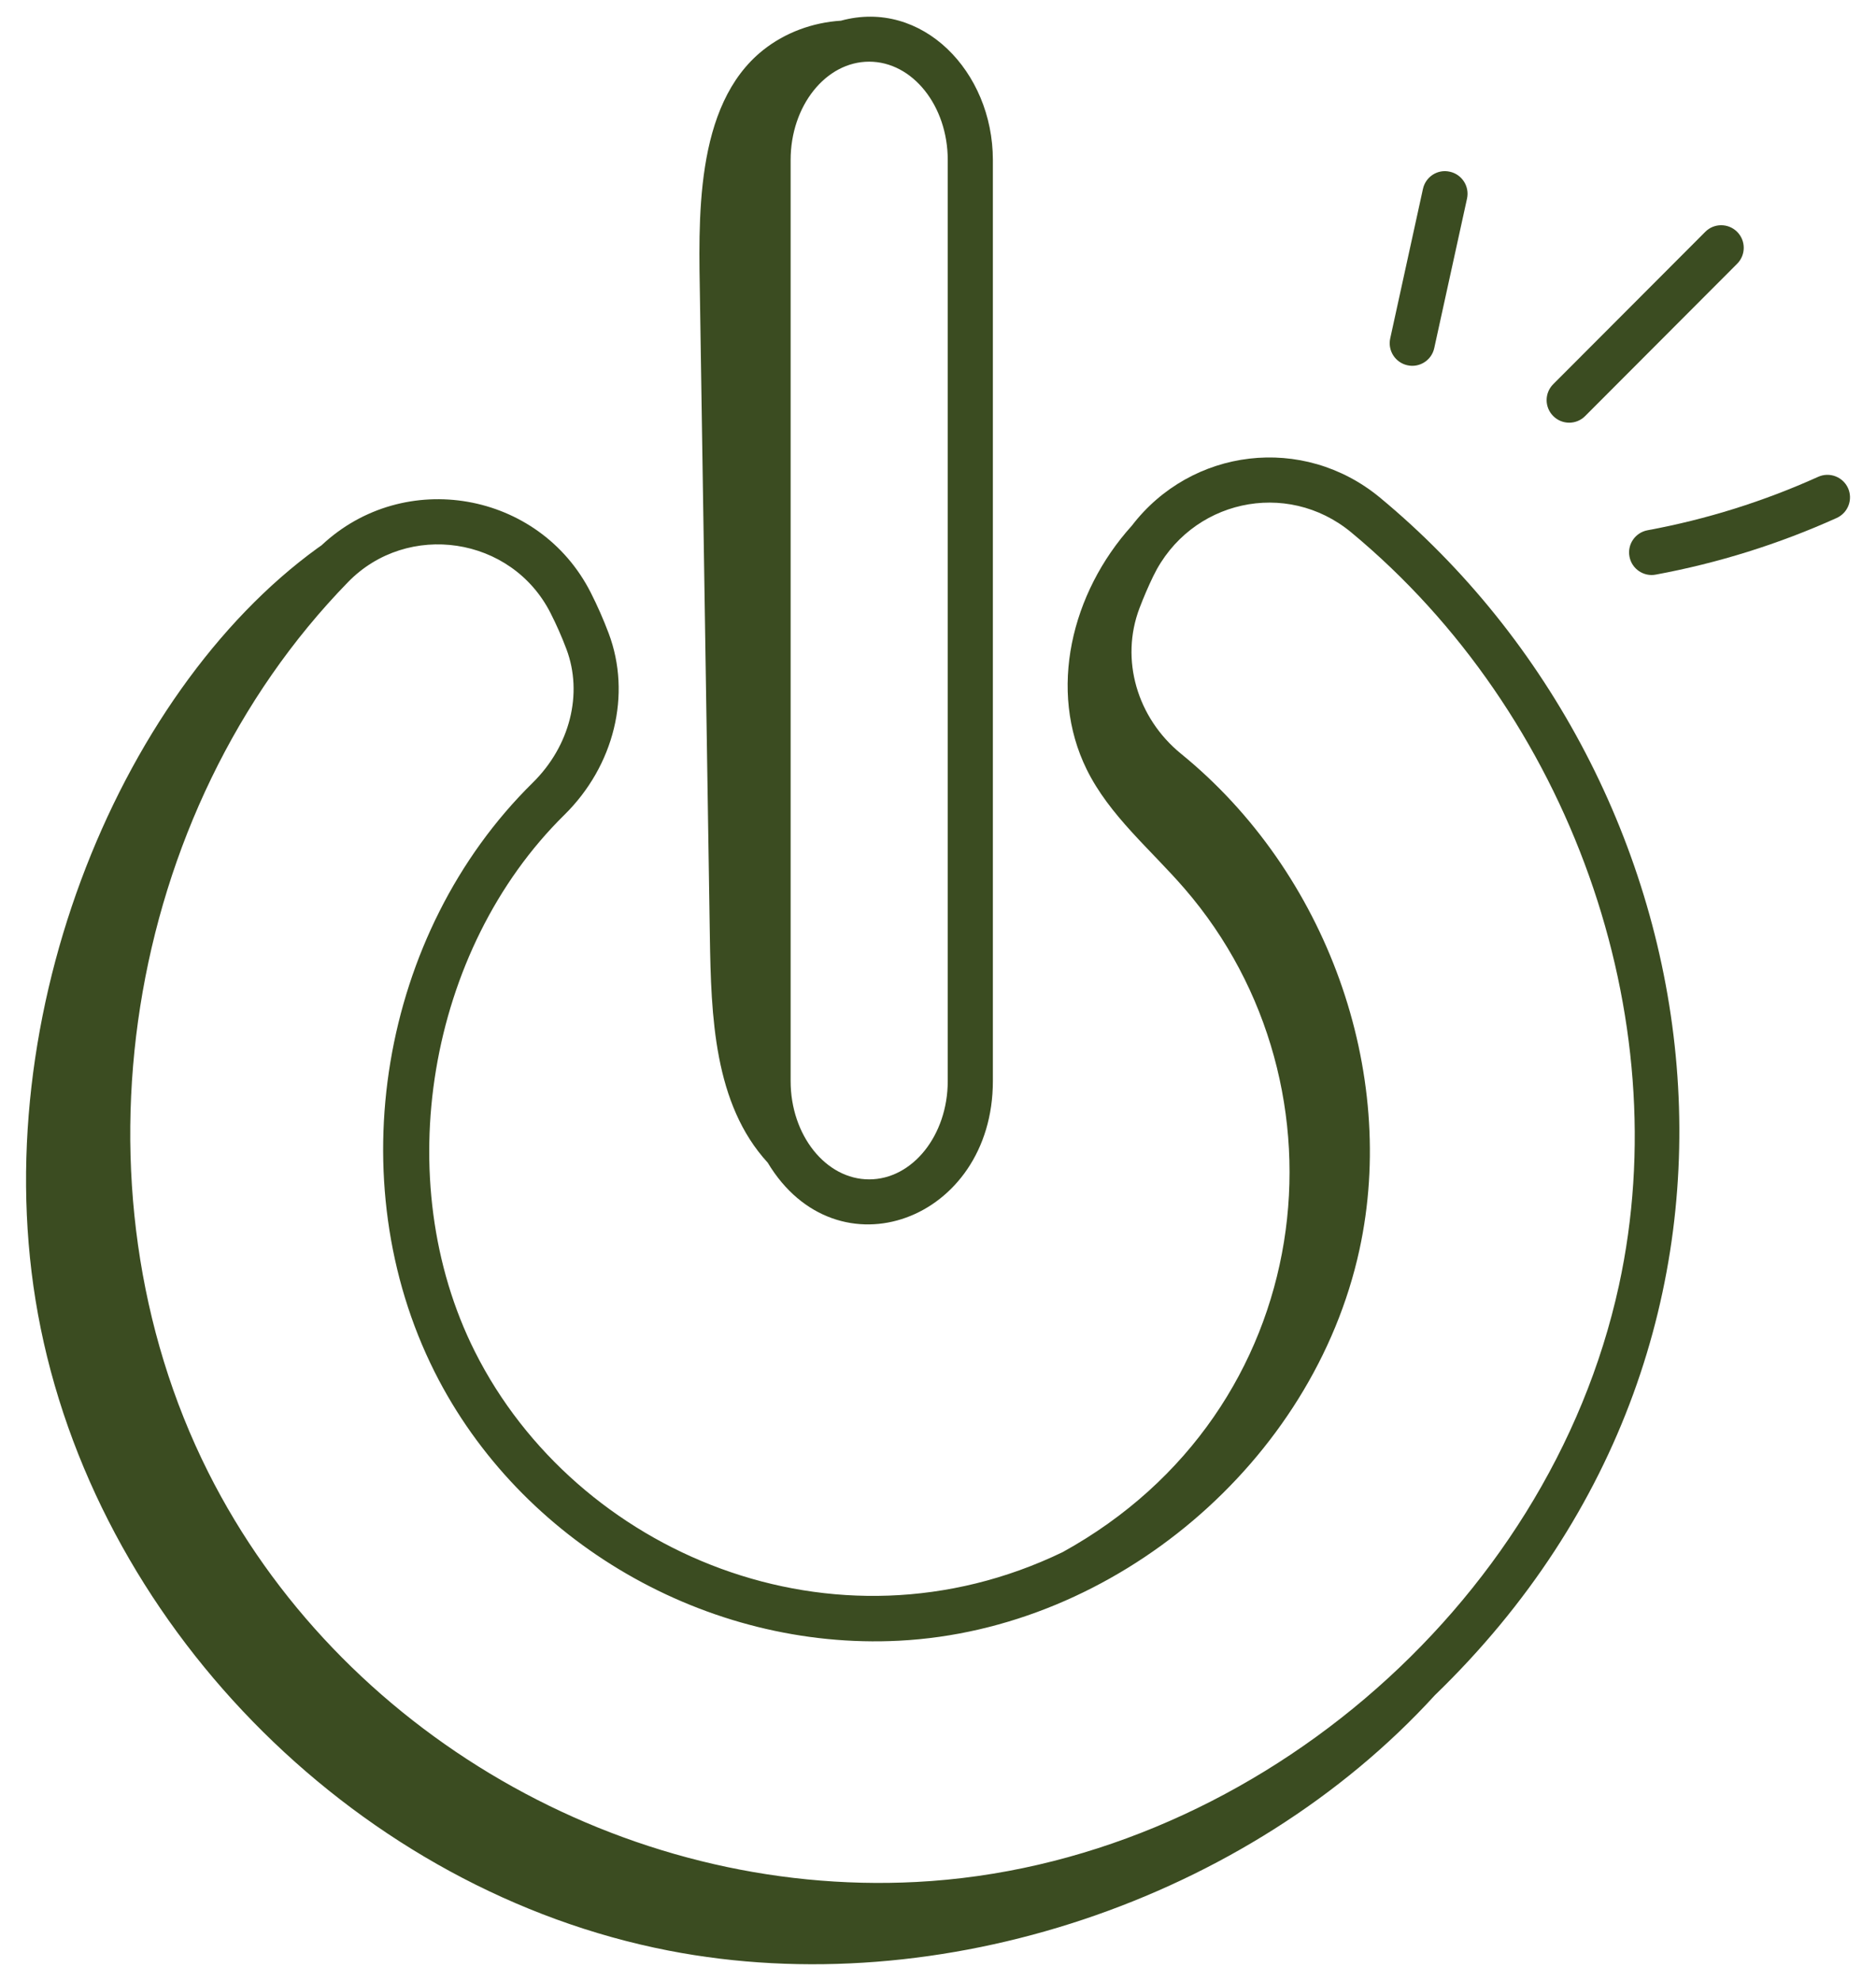
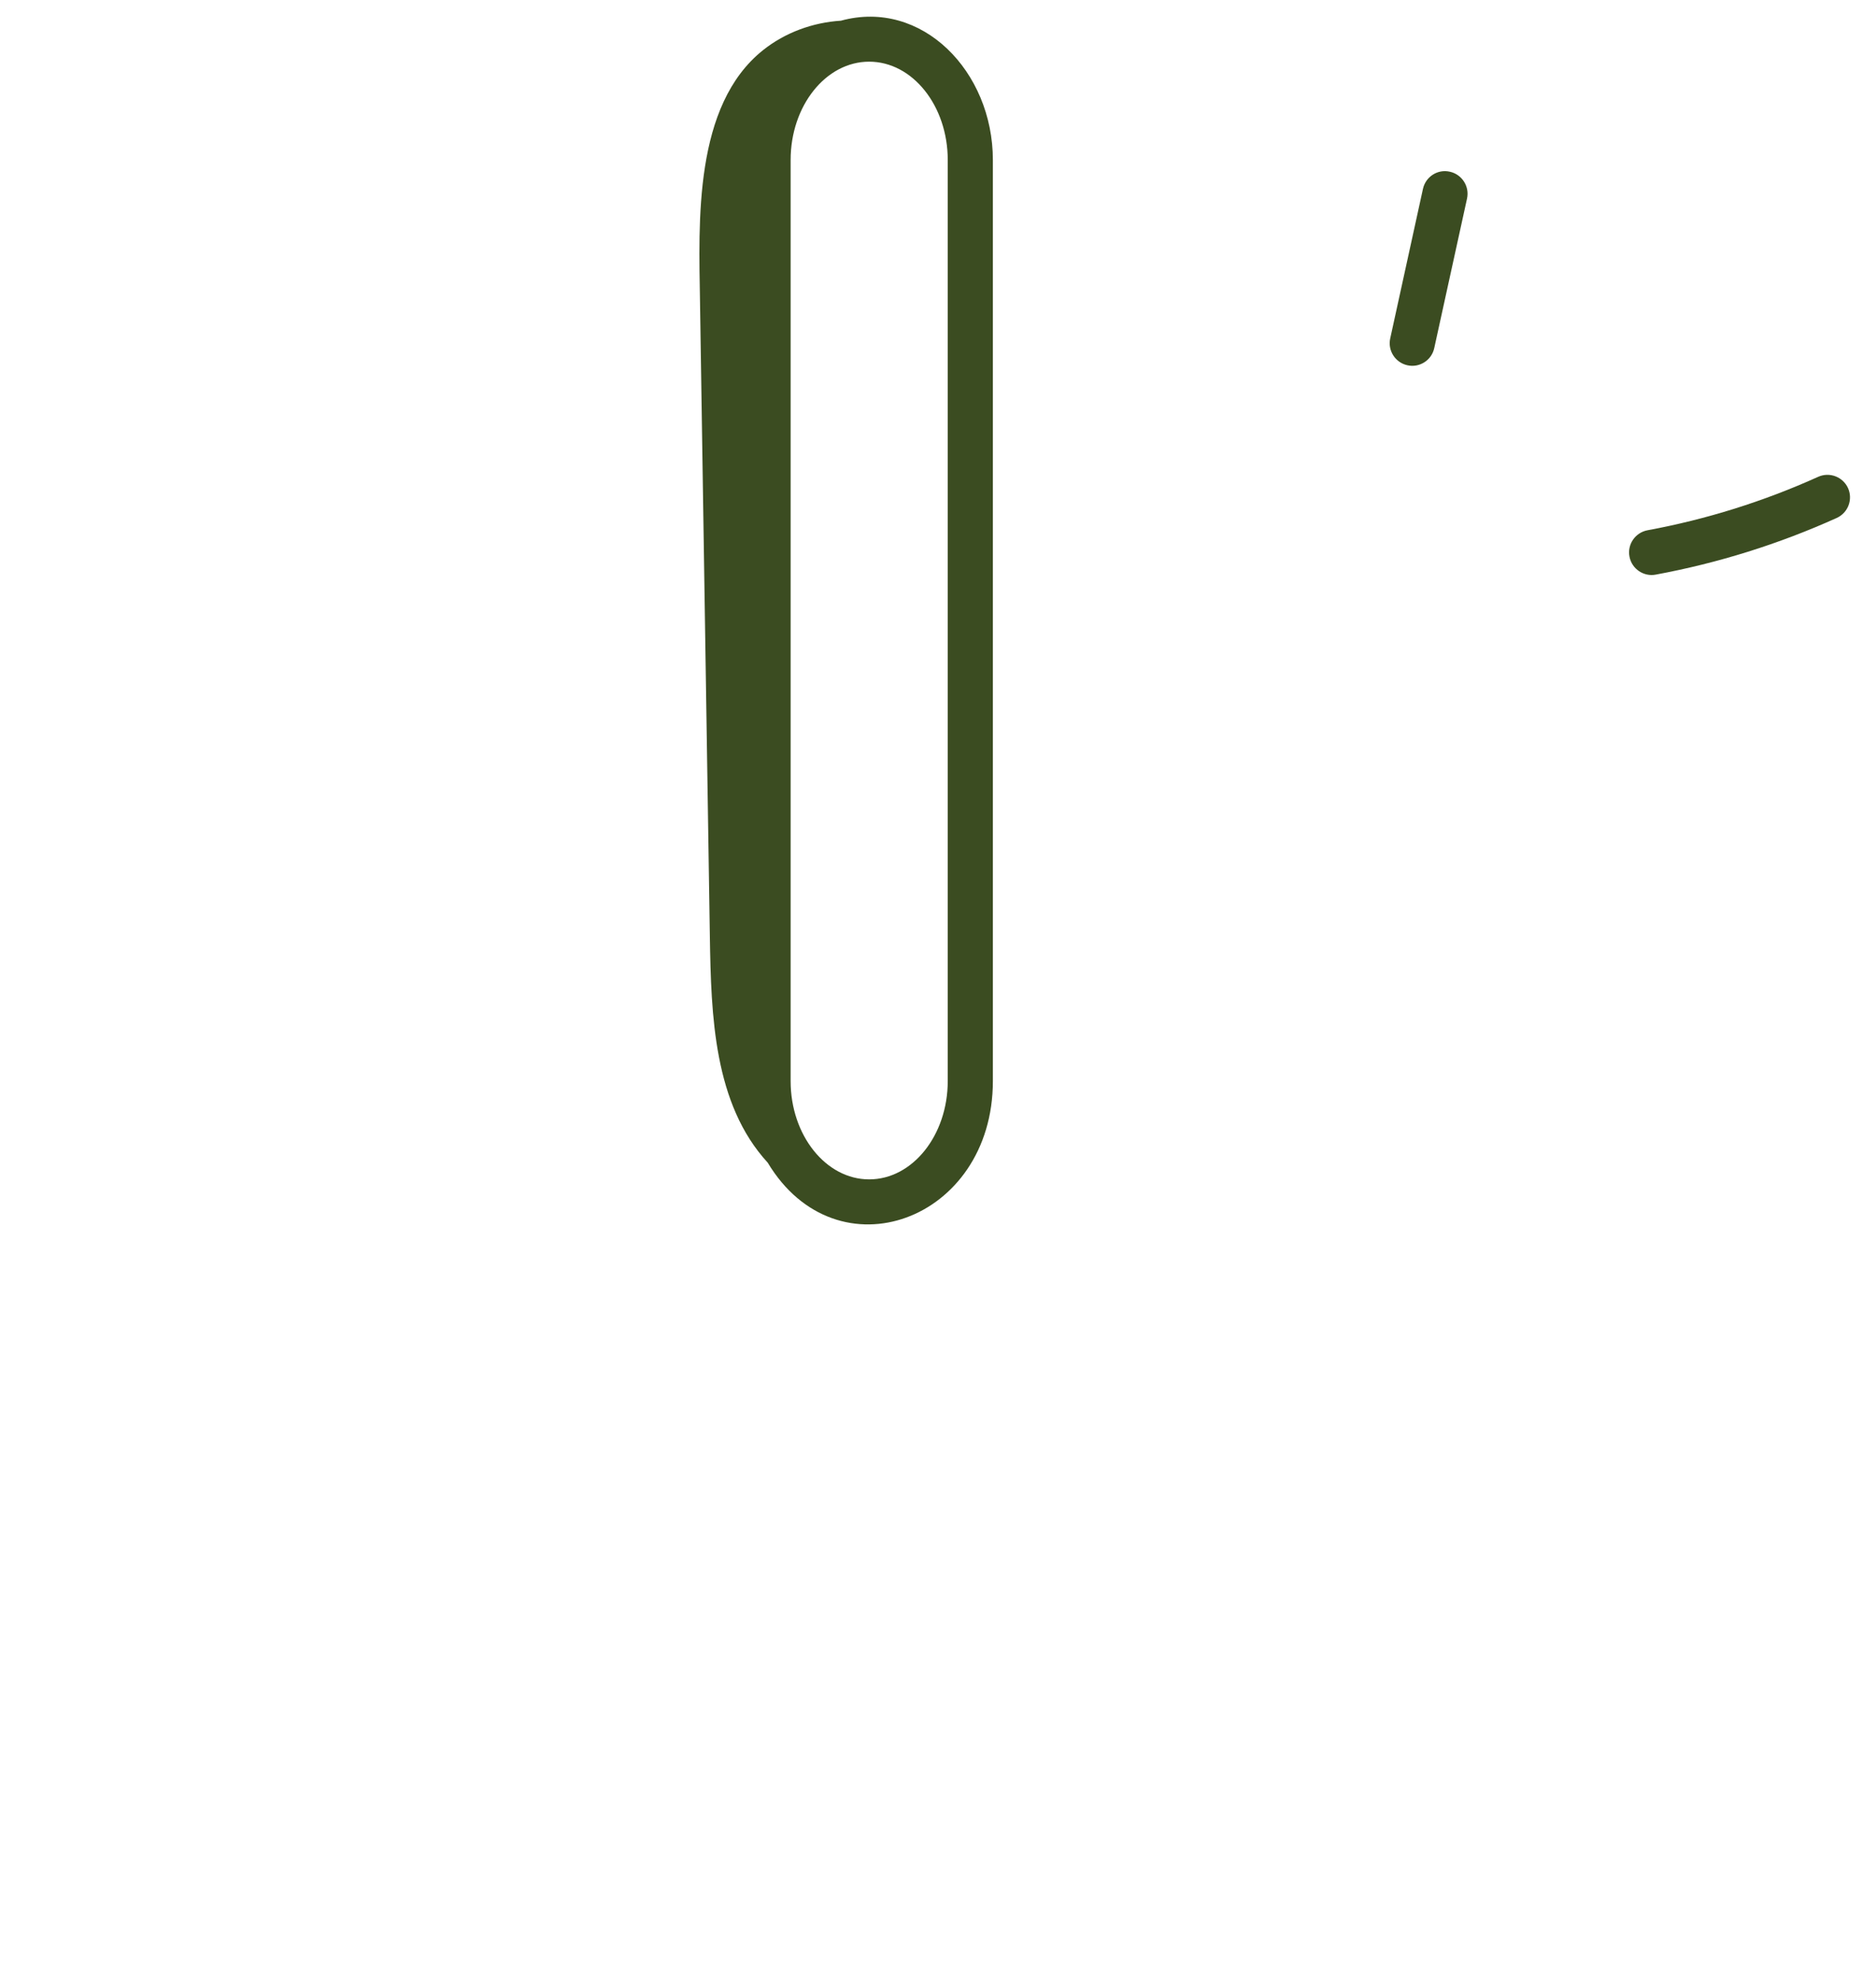
<svg xmlns="http://www.w3.org/2000/svg" width="36" height="38" viewBox="0 0 36 38" fill="none">
-   <path d="M26.483 9.547C25.004 8.323 22.861 8.595 21.72 10.084C20.551 11.377 20.11 13.25 20.853 14.759C21.29 15.647 22.083 16.297 22.731 17.046C26.029 20.859 25.299 27.068 20.393 29.774C16.01 31.889 11.054 29.792 9.113 25.928C7.464 22.645 8.202 18.218 10.83 15.632C11.788 14.689 12.122 13.322 11.68 12.148C11.579 11.88 11.463 11.617 11.336 11.367C10.35 9.425 7.757 8.97 6.17 10.461C6.145 10.479 6.118 10.497 6.093 10.515C2.244 13.303 -0.393 19.736 0.782 25.486C1.982 31.356 6.947 36.273 12.828 37.418C18.034 38.431 23.946 36.449 27.535 32.519C34.762 25.534 33.03 14.972 26.483 9.547ZM31.067 24.659C29.715 30.858 23.918 35.777 17.582 36.102C11.963 36.392 6.502 33.232 3.996 28.242C1.244 22.765 2.373 15.583 6.68 11.165C7.822 9.994 9.816 10.286 10.564 11.759C10.677 11.981 10.78 12.214 10.87 12.453C11.191 13.307 10.938 14.312 10.223 15.015C7.291 17.9 6.499 22.653 8.34 26.317C9.985 29.591 13.567 31.663 17.251 31.474C21.403 31.262 25.202 28.038 26.087 23.976C26.833 20.557 25.458 16.734 22.668 14.463C21.816 13.771 21.494 12.647 21.866 11.668C21.945 11.46 22.033 11.255 22.13 11.054C22.838 9.594 24.686 9.183 25.93 10.213C30.128 13.691 32.192 19.497 31.067 24.659Z" fill="#3B4C21" />
  <path d="M27.523 6.677L28.152 3.809C28.203 3.576 28.055 3.345 27.822 3.294C27.587 3.24 27.357 3.391 27.306 3.624L26.678 6.492C26.627 6.725 26.775 6.956 27.008 7.007C27.237 7.059 27.472 6.914 27.523 6.677Z" fill="#3B4C21" />
-   <path d="M33.335 4.447C33.165 4.278 32.891 4.278 32.723 4.448L29.806 7.37C29.637 7.539 29.637 7.813 29.807 7.982C29.976 8.151 30.25 8.151 30.419 7.981L33.336 5.059C33.504 4.89 33.504 4.616 33.335 4.447Z" fill="#3B4C21" />
  <path d="M34.89 9.147C33.845 9.619 32.743 9.964 31.616 10.172C31.381 10.216 31.225 10.441 31.269 10.676C31.313 10.916 31.545 11.067 31.773 11.023C32.969 10.802 34.138 10.436 35.246 9.936C35.464 9.837 35.561 9.581 35.463 9.363C35.364 9.146 35.108 9.049 34.89 9.147Z" fill="#3B4C21" />
  <path d="M14.732 22.303C16.06 24.516 19.053 23.421 19.053 20.738V3.069C19.053 1.37 17.691 -0.028 16.137 0.397C15.598 0.431 15.069 0.623 14.645 0.96C13.309 2.023 13.409 4.25 13.433 5.788C13.496 9.849 13.559 13.909 13.622 17.97C13.646 19.491 13.698 21.177 14.732 22.303ZM15.172 3.069C15.172 2.029 15.848 1.183 16.679 1.183C17.511 1.183 18.187 2.029 18.187 3.069V20.738C18.187 21.778 17.511 22.624 16.679 22.624C15.848 22.624 15.172 21.778 15.172 20.738V3.069Z" fill="#3B4C21" />
</svg>